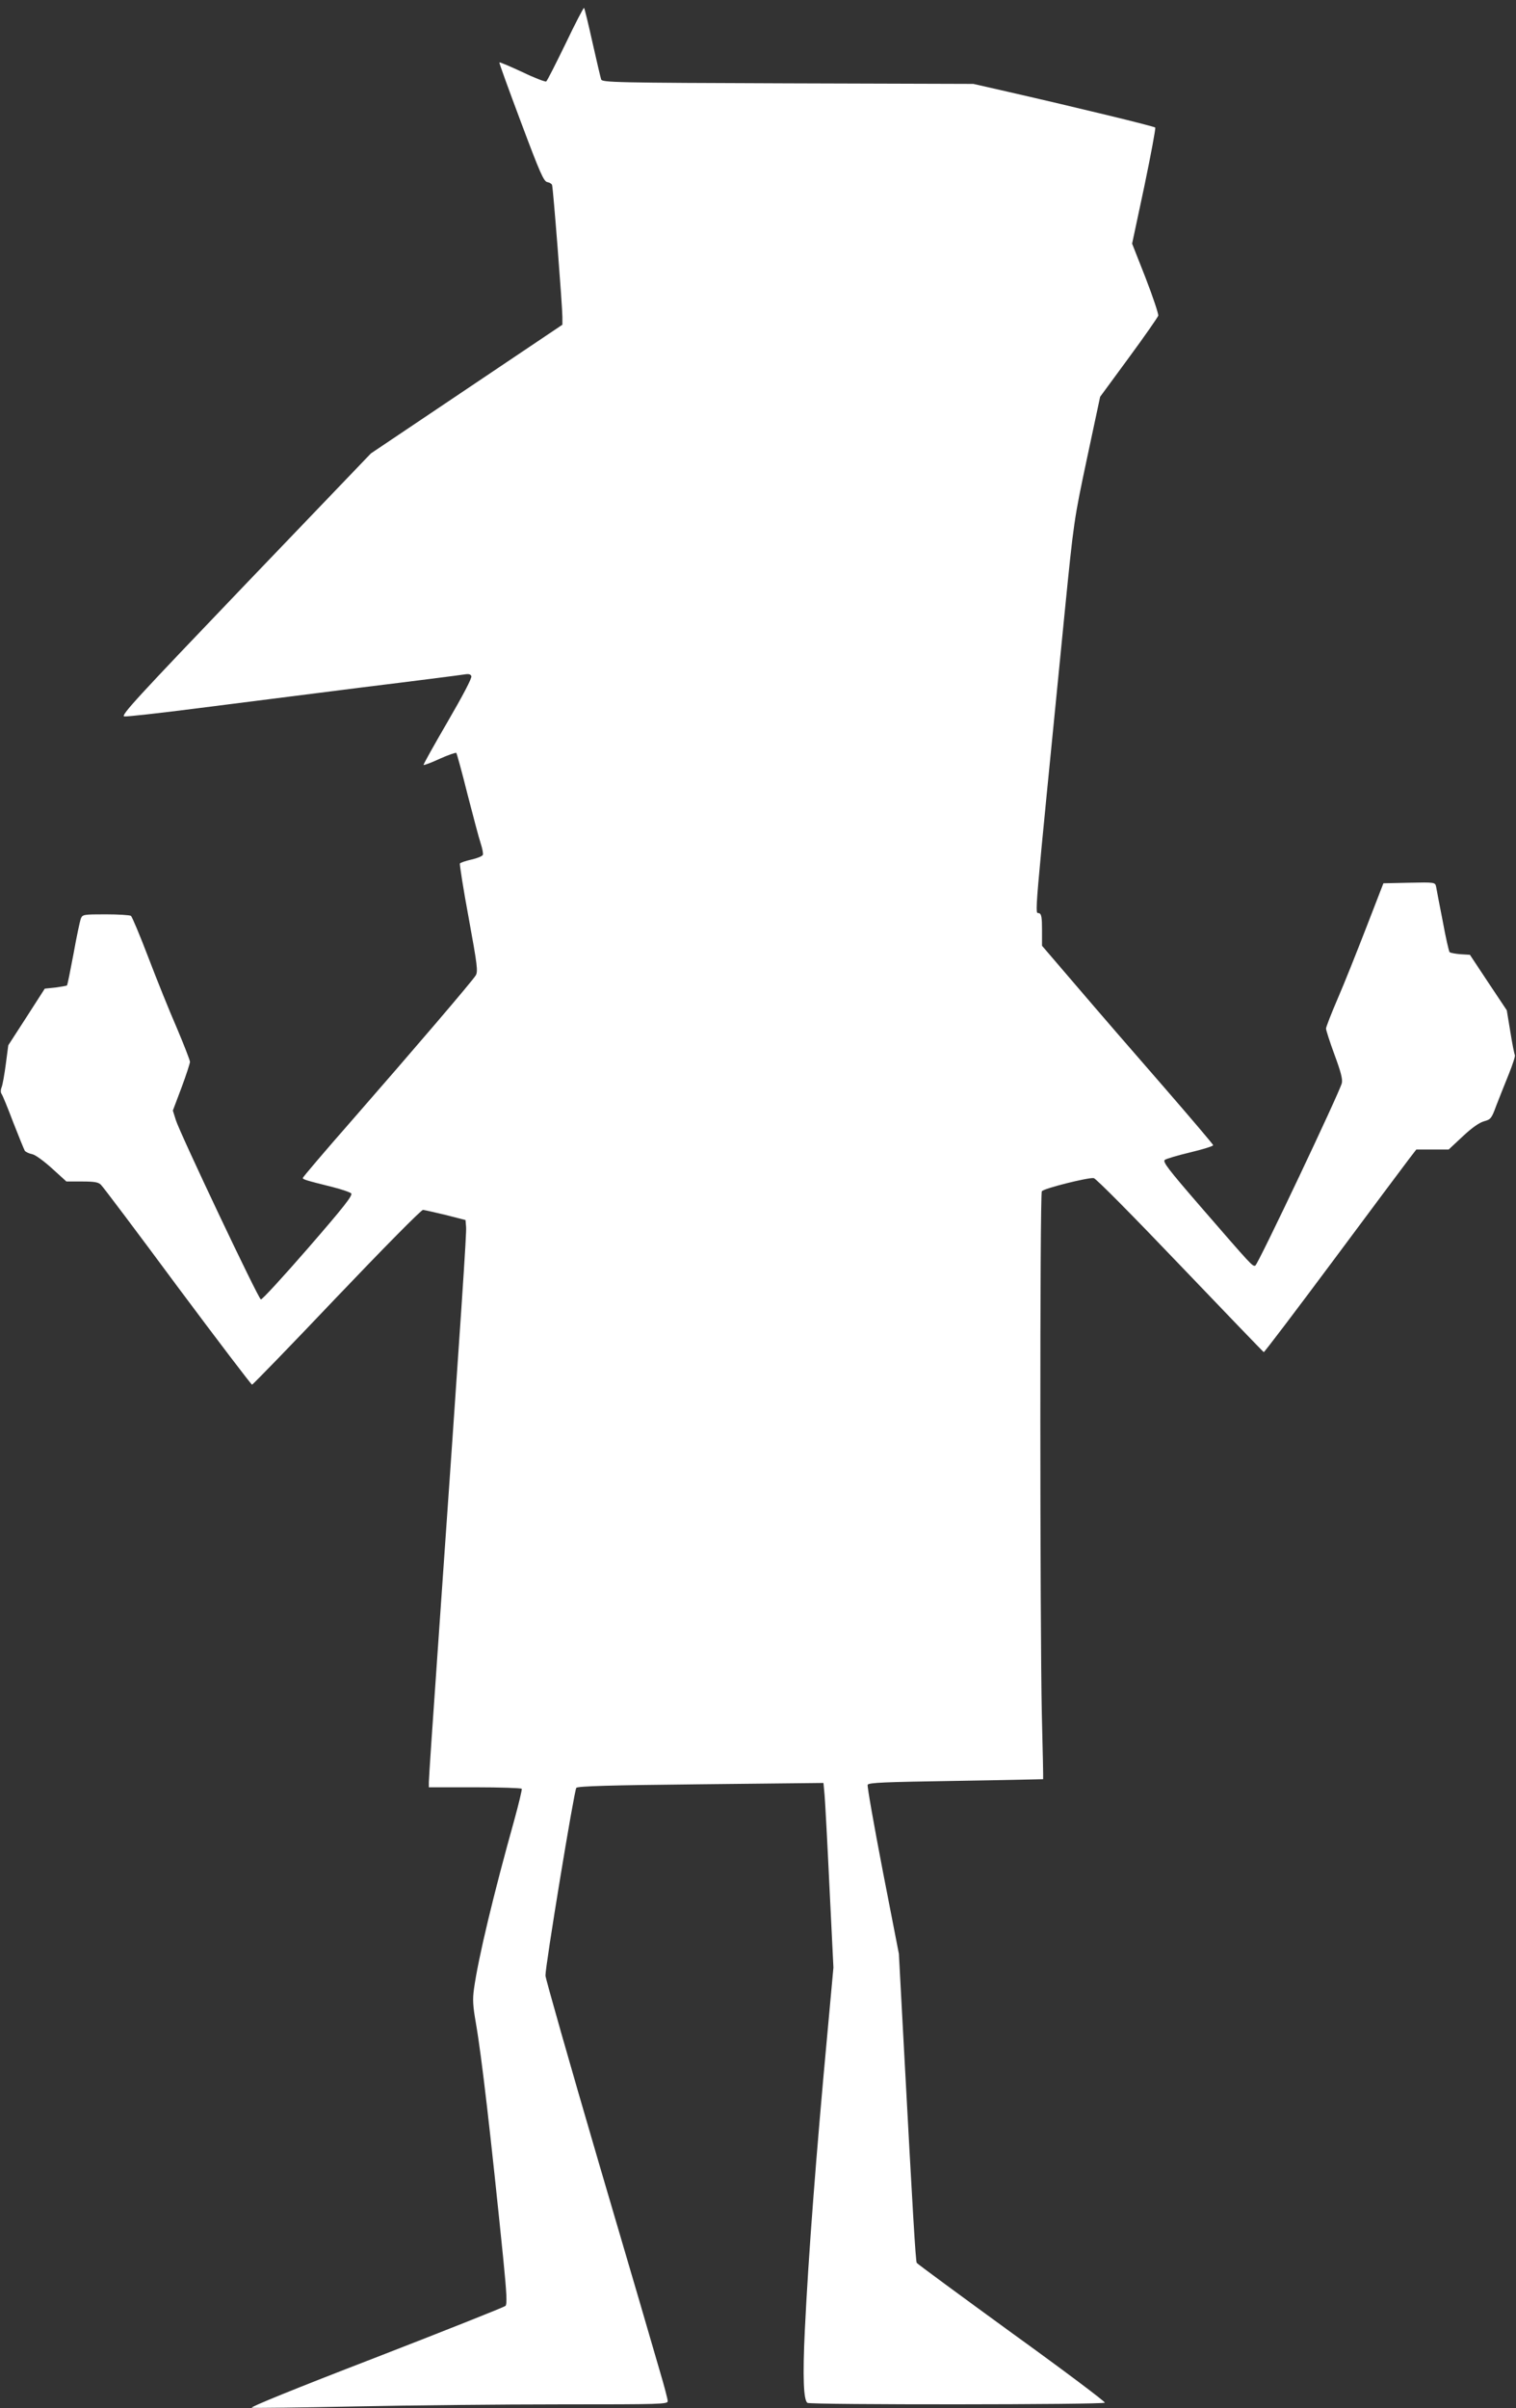
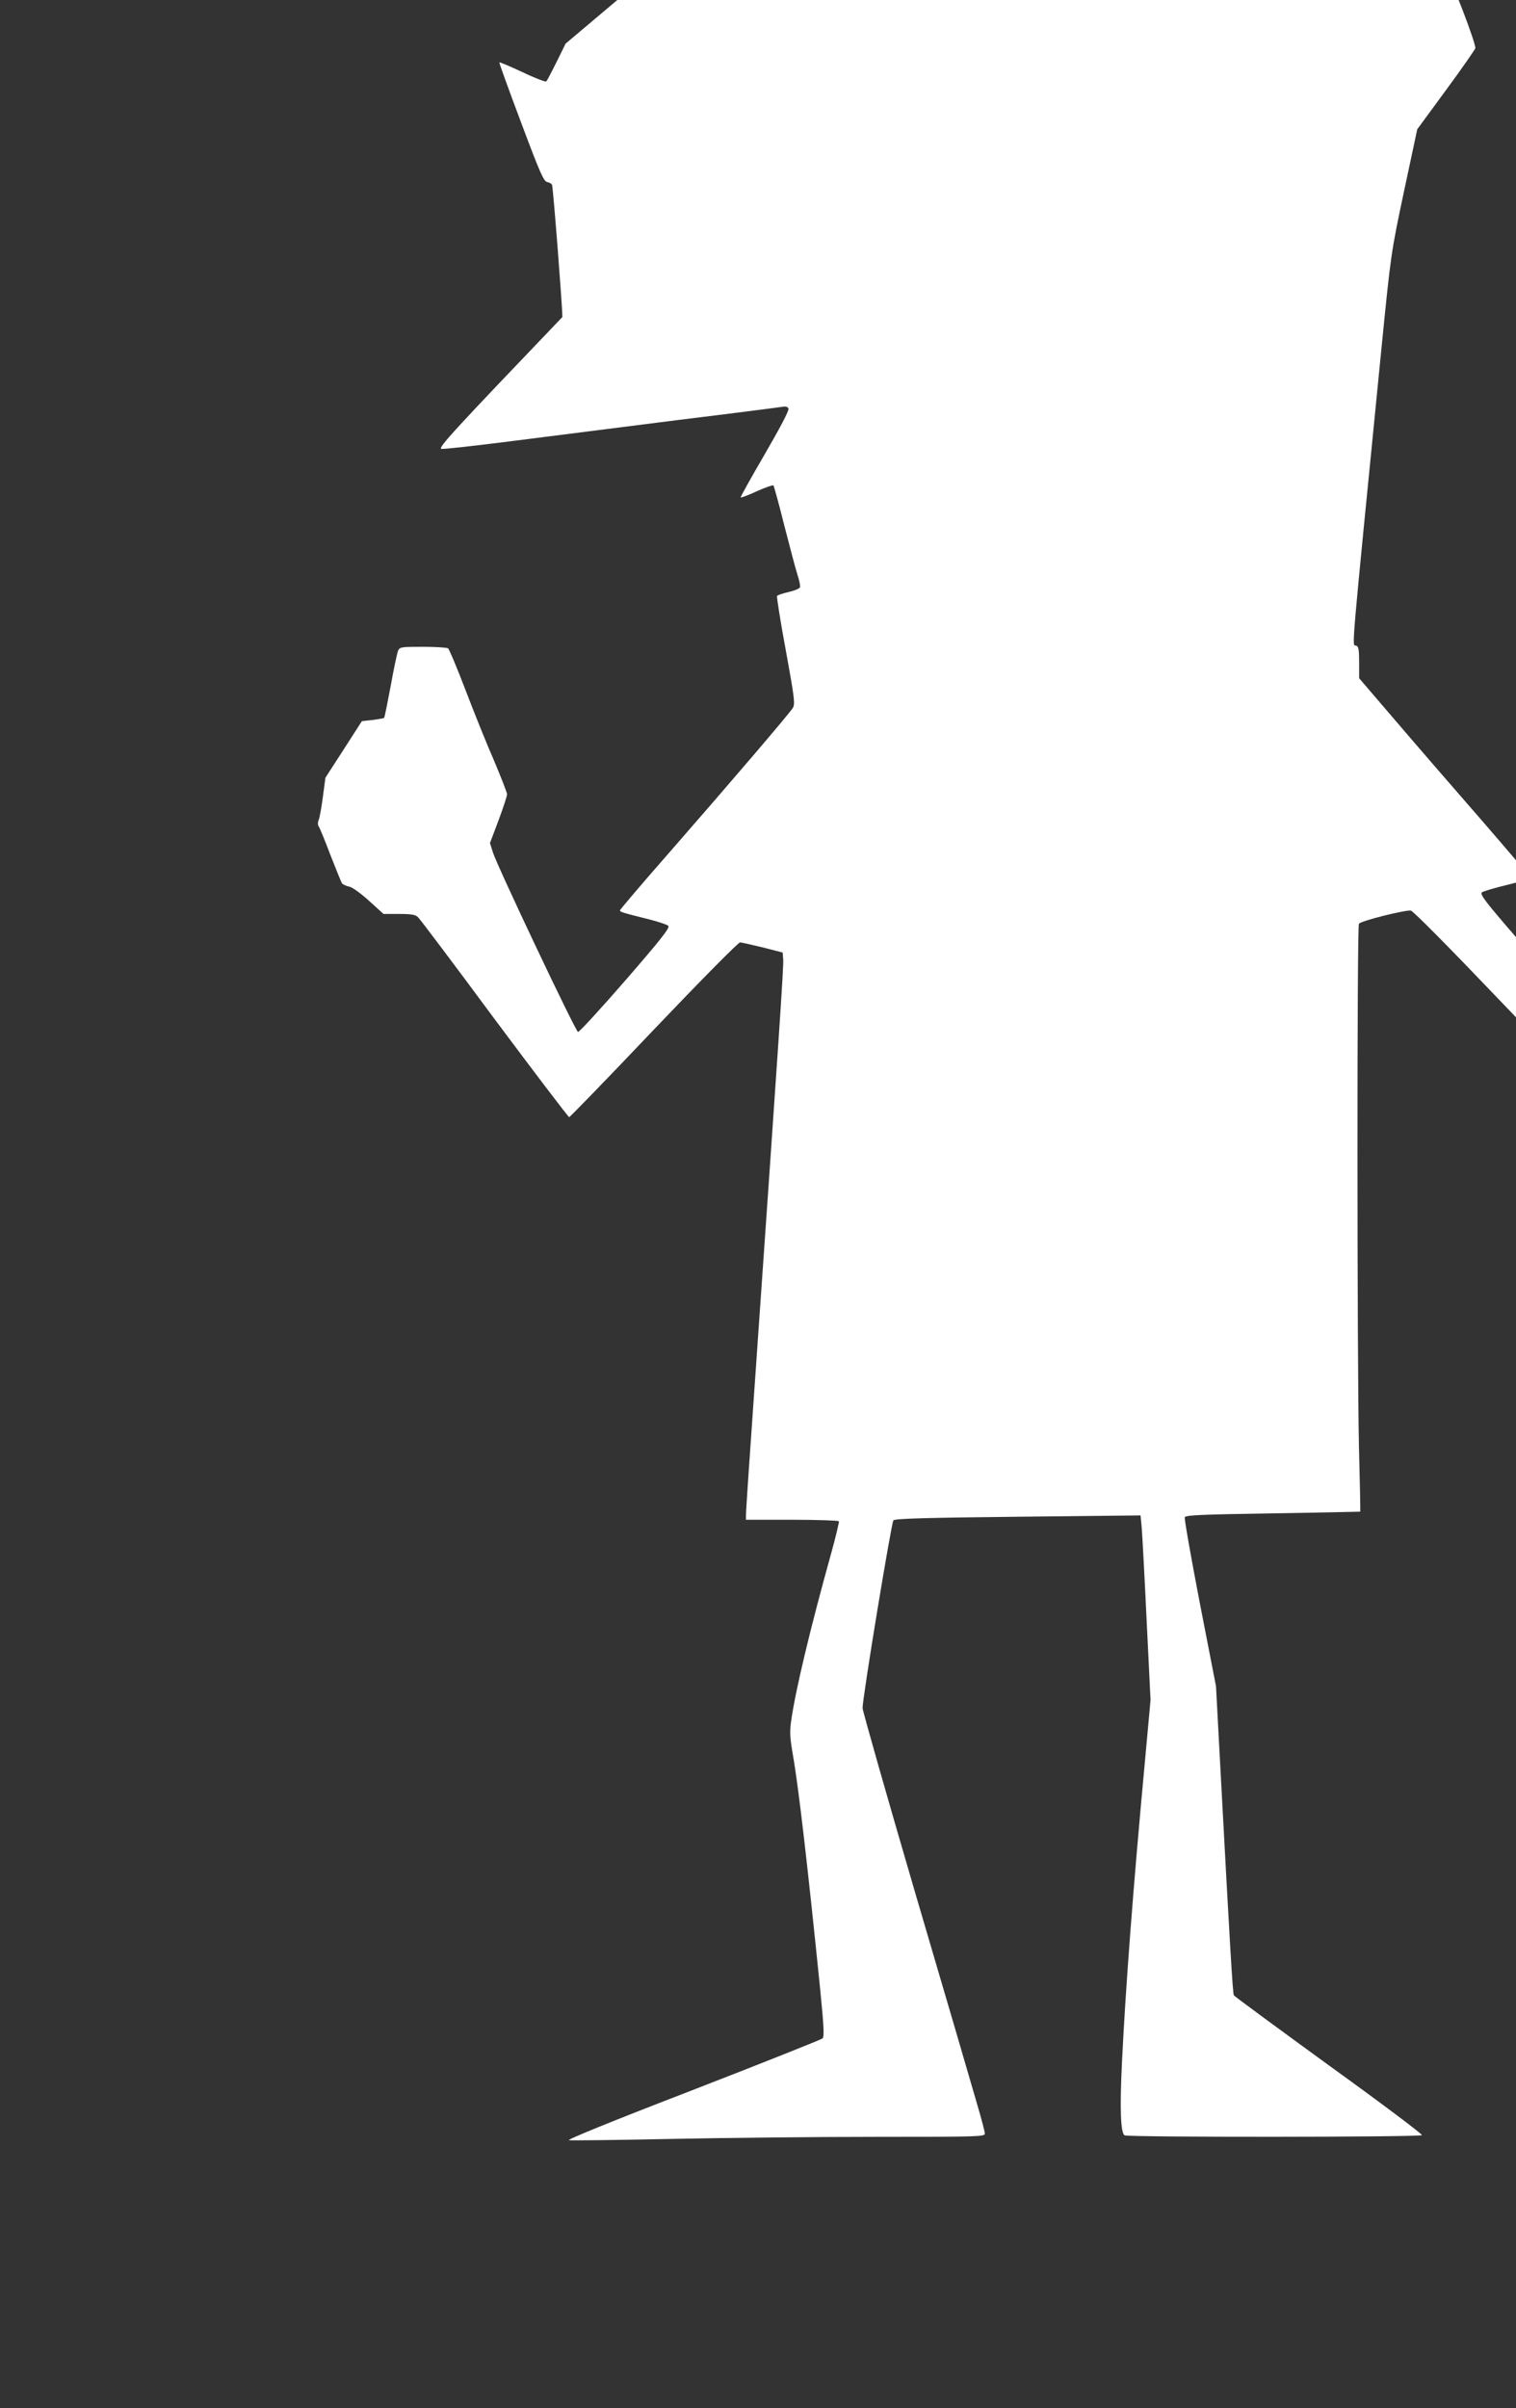
<svg xmlns="http://www.w3.org/2000/svg" version="1.0" width="806pt" height="1280pt" viewBox="0 0 806 1280" preserveAspectRatio="xMidYMid meet">
  <rect x="0" y="0" width="806" height="1280" fill="#333333" stroke="none" />
  <g transform="translate(0,1280) scale(0.1,-0.1)" fill="#ffffff" stroke="none">
-     <path d="M3007 12568 c-52 -107 -98 -198 -103 -201 -5 -3 -63 19 -127 50 -65 30 -120 54 -122 51 -2 -2 50 -145 115 -318 101 -270 121 -315 140 -318 12 -2 23 -9 25 -15 6 -15 55 -647 55 -702 l0 -41 -509 -342 -509 -342 -668 -697 c-576 -602 -665 -698 -643 -701 13 -2 184 17 379 42 195 25 589 75 875 111 286 35 535 67 553 70 23 4 34 2 38 -9 4 -10 -47 -106 -126 -242 -72 -124 -130 -227 -128 -230 3 -2 41 12 86 33 45 20 85 34 88 31 3 -4 30 -101 59 -218 30 -116 61 -234 70 -261 9 -27 15 -56 12 -63 -3 -7 -30 -18 -61 -25 -31 -7 -58 -16 -61 -21 -2 -4 18 -135 47 -290 46 -252 50 -284 37 -305 -19 -31 -332 -397 -657 -769 -144 -164 -262 -303 -262 -307 0 -8 12 -12 160 -49 47 -12 91 -27 97 -33 10 -10 -38 -71 -228 -290 -133 -153 -246 -276 -252 -274 -14 4 -431 885 -452 953 l-16 51 46 122 c25 67 45 129 45 137 0 8 -31 88 -69 178 -39 89 -107 258 -152 376 -45 118 -87 218 -93 222 -6 4 -66 8 -134 8 -118 0 -123 -1 -132 -22 -5 -13 -23 -97 -39 -187 -17 -90 -32 -166 -35 -169 -3 -2 -31 -7 -61 -11 l-57 -6 -97 -151 -97 -150 -13 -99 c-7 -54 -17 -110 -22 -123 -6 -14 -6 -29 -1 -36 5 -6 33 -74 62 -151 30 -77 58 -145 62 -152 5 -6 23 -15 40 -18 17 -4 62 -37 105 -76 l76 -69 84 0 c66 0 87 -4 100 -18 10 -9 193 -252 406 -540 214 -287 393 -522 397 -522 4 0 207 209 450 465 245 257 450 465 459 464 9 -1 63 -13 121 -27 l105 -27 3 -37 c3 -33 -20 -378 -153 -2282 -25 -352 -45 -652 -45 -668 l0 -28 244 0 c135 0 247 -4 250 -8 2 -4 -16 -80 -40 -167 -110 -394 -191 -731 -214 -896 -8 -57 -6 -90 10 -182 30 -171 79 -595 145 -1247 19 -192 22 -248 12 -257 -7 -6 -318 -130 -692 -275 -428 -165 -671 -264 -656 -266 14 -2 261 1 550 7 289 6 781 11 1094 11 532 0 567 1 567 17 0 10 -18 79 -40 153 -21 74 -167 573 -325 1109 -157 536 -285 986 -285 1000 -1 51 153 986 164 998 8 9 176 14 663 19 l651 7 6 -64 c3 -35 15 -256 26 -490 l21 -427 -30 -328 c-63 -676 -103 -1208 -122 -1599 -12 -249 -7 -374 14 -387 17 -11 1575 -10 1581 1 3 5 -219 172 -495 371 -275 200 -502 367 -505 372 -6 9 -21 264 -69 1158 l-26 485 -86 442 c-47 244 -83 449 -80 456 4 12 90 15 469 21 254 4 464 9 464 9 1 1 -2 157 -7 347 -10 461 -11 2761 0 2778 9 15 245 74 276 70 12 -2 206 -198 459 -463 242 -253 442 -461 445 -462 3 -1 170 219 371 489 201 270 382 513 403 540 l37 48 86 0 86 0 75 70 c49 46 88 73 113 80 36 10 40 15 65 83 15 39 45 114 66 166 21 52 36 98 33 103 -3 5 -14 60 -24 123 l-19 115 -98 147 -98 148 -50 3 c-27 2 -53 7 -58 11 -4 4 -21 79 -37 167 -17 87 -33 169 -35 182 -5 22 -7 23 -143 20 l-137 -3 -91 -235 c-50 -129 -118 -300 -152 -378 -34 -79 -62 -151 -62 -159 0 -9 20 -71 45 -139 33 -89 44 -130 39 -151 -10 -45 -446 -965 -460 -970 -15 -5 -15 -5 -289 311 -174 201 -205 241 -192 251 8 6 69 24 136 40 67 16 121 33 121 38 0 4 -119 144 -263 310 -145 166 -350 403 -455 526 l-192 224 0 84 c0 65 -3 85 -15 89 -24 9 -34 -117 135 1594 49 492 50 497 119 823 l70 328 152 207 c84 114 154 215 157 224 2 9 -28 99 -67 200 l-72 183 65 305 c35 168 61 308 58 312 -7 7 -402 103 -787 191 l-180 41 -987 3 c-924 3 -987 5 -992 21 -3 9 -24 98 -46 196 -22 99 -42 182 -45 184 -2 3 -47 -83 -98 -190z" />
+     <path d="M3007 12568 c-52 -107 -98 -198 -103 -201 -5 -3 -63 19 -127 50 -65 30 -120 54 -122 51 -2 -2 50 -145 115 -318 101 -270 121 -315 140 -318 12 -2 23 -9 25 -15 6 -15 55 -647 55 -702 c-576 -602 -665 -698 -643 -701 13 -2 184 17 379 42 195 25 589 75 875 111 286 35 535 67 553 70 23 4 34 2 38 -9 4 -10 -47 -106 -126 -242 -72 -124 -130 -227 -128 -230 3 -2 41 12 86 33 45 20 85 34 88 31 3 -4 30 -101 59 -218 30 -116 61 -234 70 -261 9 -27 15 -56 12 -63 -3 -7 -30 -18 -61 -25 -31 -7 -58 -16 -61 -21 -2 -4 18 -135 47 -290 46 -252 50 -284 37 -305 -19 -31 -332 -397 -657 -769 -144 -164 -262 -303 -262 -307 0 -8 12 -12 160 -49 47 -12 91 -27 97 -33 10 -10 -38 -71 -228 -290 -133 -153 -246 -276 -252 -274 -14 4 -431 885 -452 953 l-16 51 46 122 c25 67 45 129 45 137 0 8 -31 88 -69 178 -39 89 -107 258 -152 376 -45 118 -87 218 -93 222 -6 4 -66 8 -134 8 -118 0 -123 -1 -132 -22 -5 -13 -23 -97 -39 -187 -17 -90 -32 -166 -35 -169 -3 -2 -31 -7 -61 -11 l-57 -6 -97 -151 -97 -150 -13 -99 c-7 -54 -17 -110 -22 -123 -6 -14 -6 -29 -1 -36 5 -6 33 -74 62 -151 30 -77 58 -145 62 -152 5 -6 23 -15 40 -18 17 -4 62 -37 105 -76 l76 -69 84 0 c66 0 87 -4 100 -18 10 -9 193 -252 406 -540 214 -287 393 -522 397 -522 4 0 207 209 450 465 245 257 450 465 459 464 9 -1 63 -13 121 -27 l105 -27 3 -37 c3 -33 -20 -378 -153 -2282 -25 -352 -45 -652 -45 -668 l0 -28 244 0 c135 0 247 -4 250 -8 2 -4 -16 -80 -40 -167 -110 -394 -191 -731 -214 -896 -8 -57 -6 -90 10 -182 30 -171 79 -595 145 -1247 19 -192 22 -248 12 -257 -7 -6 -318 -130 -692 -275 -428 -165 -671 -264 -656 -266 14 -2 261 1 550 7 289 6 781 11 1094 11 532 0 567 1 567 17 0 10 -18 79 -40 153 -21 74 -167 573 -325 1109 -157 536 -285 986 -285 1000 -1 51 153 986 164 998 8 9 176 14 663 19 l651 7 6 -64 c3 -35 15 -256 26 -490 l21 -427 -30 -328 c-63 -676 -103 -1208 -122 -1599 -12 -249 -7 -374 14 -387 17 -11 1575 -10 1581 1 3 5 -219 172 -495 371 -275 200 -502 367 -505 372 -6 9 -21 264 -69 1158 l-26 485 -86 442 c-47 244 -83 449 -80 456 4 12 90 15 469 21 254 4 464 9 464 9 1 1 -2 157 -7 347 -10 461 -11 2761 0 2778 9 15 245 74 276 70 12 -2 206 -198 459 -463 242 -253 442 -461 445 -462 3 -1 170 219 371 489 201 270 382 513 403 540 l37 48 86 0 86 0 75 70 c49 46 88 73 113 80 36 10 40 15 65 83 15 39 45 114 66 166 21 52 36 98 33 103 -3 5 -14 60 -24 123 l-19 115 -98 147 -98 148 -50 3 c-27 2 -53 7 -58 11 -4 4 -21 79 -37 167 -17 87 -33 169 -35 182 -5 22 -7 23 -143 20 l-137 -3 -91 -235 c-50 -129 -118 -300 -152 -378 -34 -79 -62 -151 -62 -159 0 -9 20 -71 45 -139 33 -89 44 -130 39 -151 -10 -45 -446 -965 -460 -970 -15 -5 -15 -5 -289 311 -174 201 -205 241 -192 251 8 6 69 24 136 40 67 16 121 33 121 38 0 4 -119 144 -263 310 -145 166 -350 403 -455 526 l-192 224 0 84 c0 65 -3 85 -15 89 -24 9 -34 -117 135 1594 49 492 50 497 119 823 l70 328 152 207 c84 114 154 215 157 224 2 9 -28 99 -67 200 l-72 183 65 305 c35 168 61 308 58 312 -7 7 -402 103 -787 191 l-180 41 -987 3 c-924 3 -987 5 -992 21 -3 9 -24 98 -46 196 -22 99 -42 182 -45 184 -2 3 -47 -83 -98 -190z" />
  </g>
</svg>